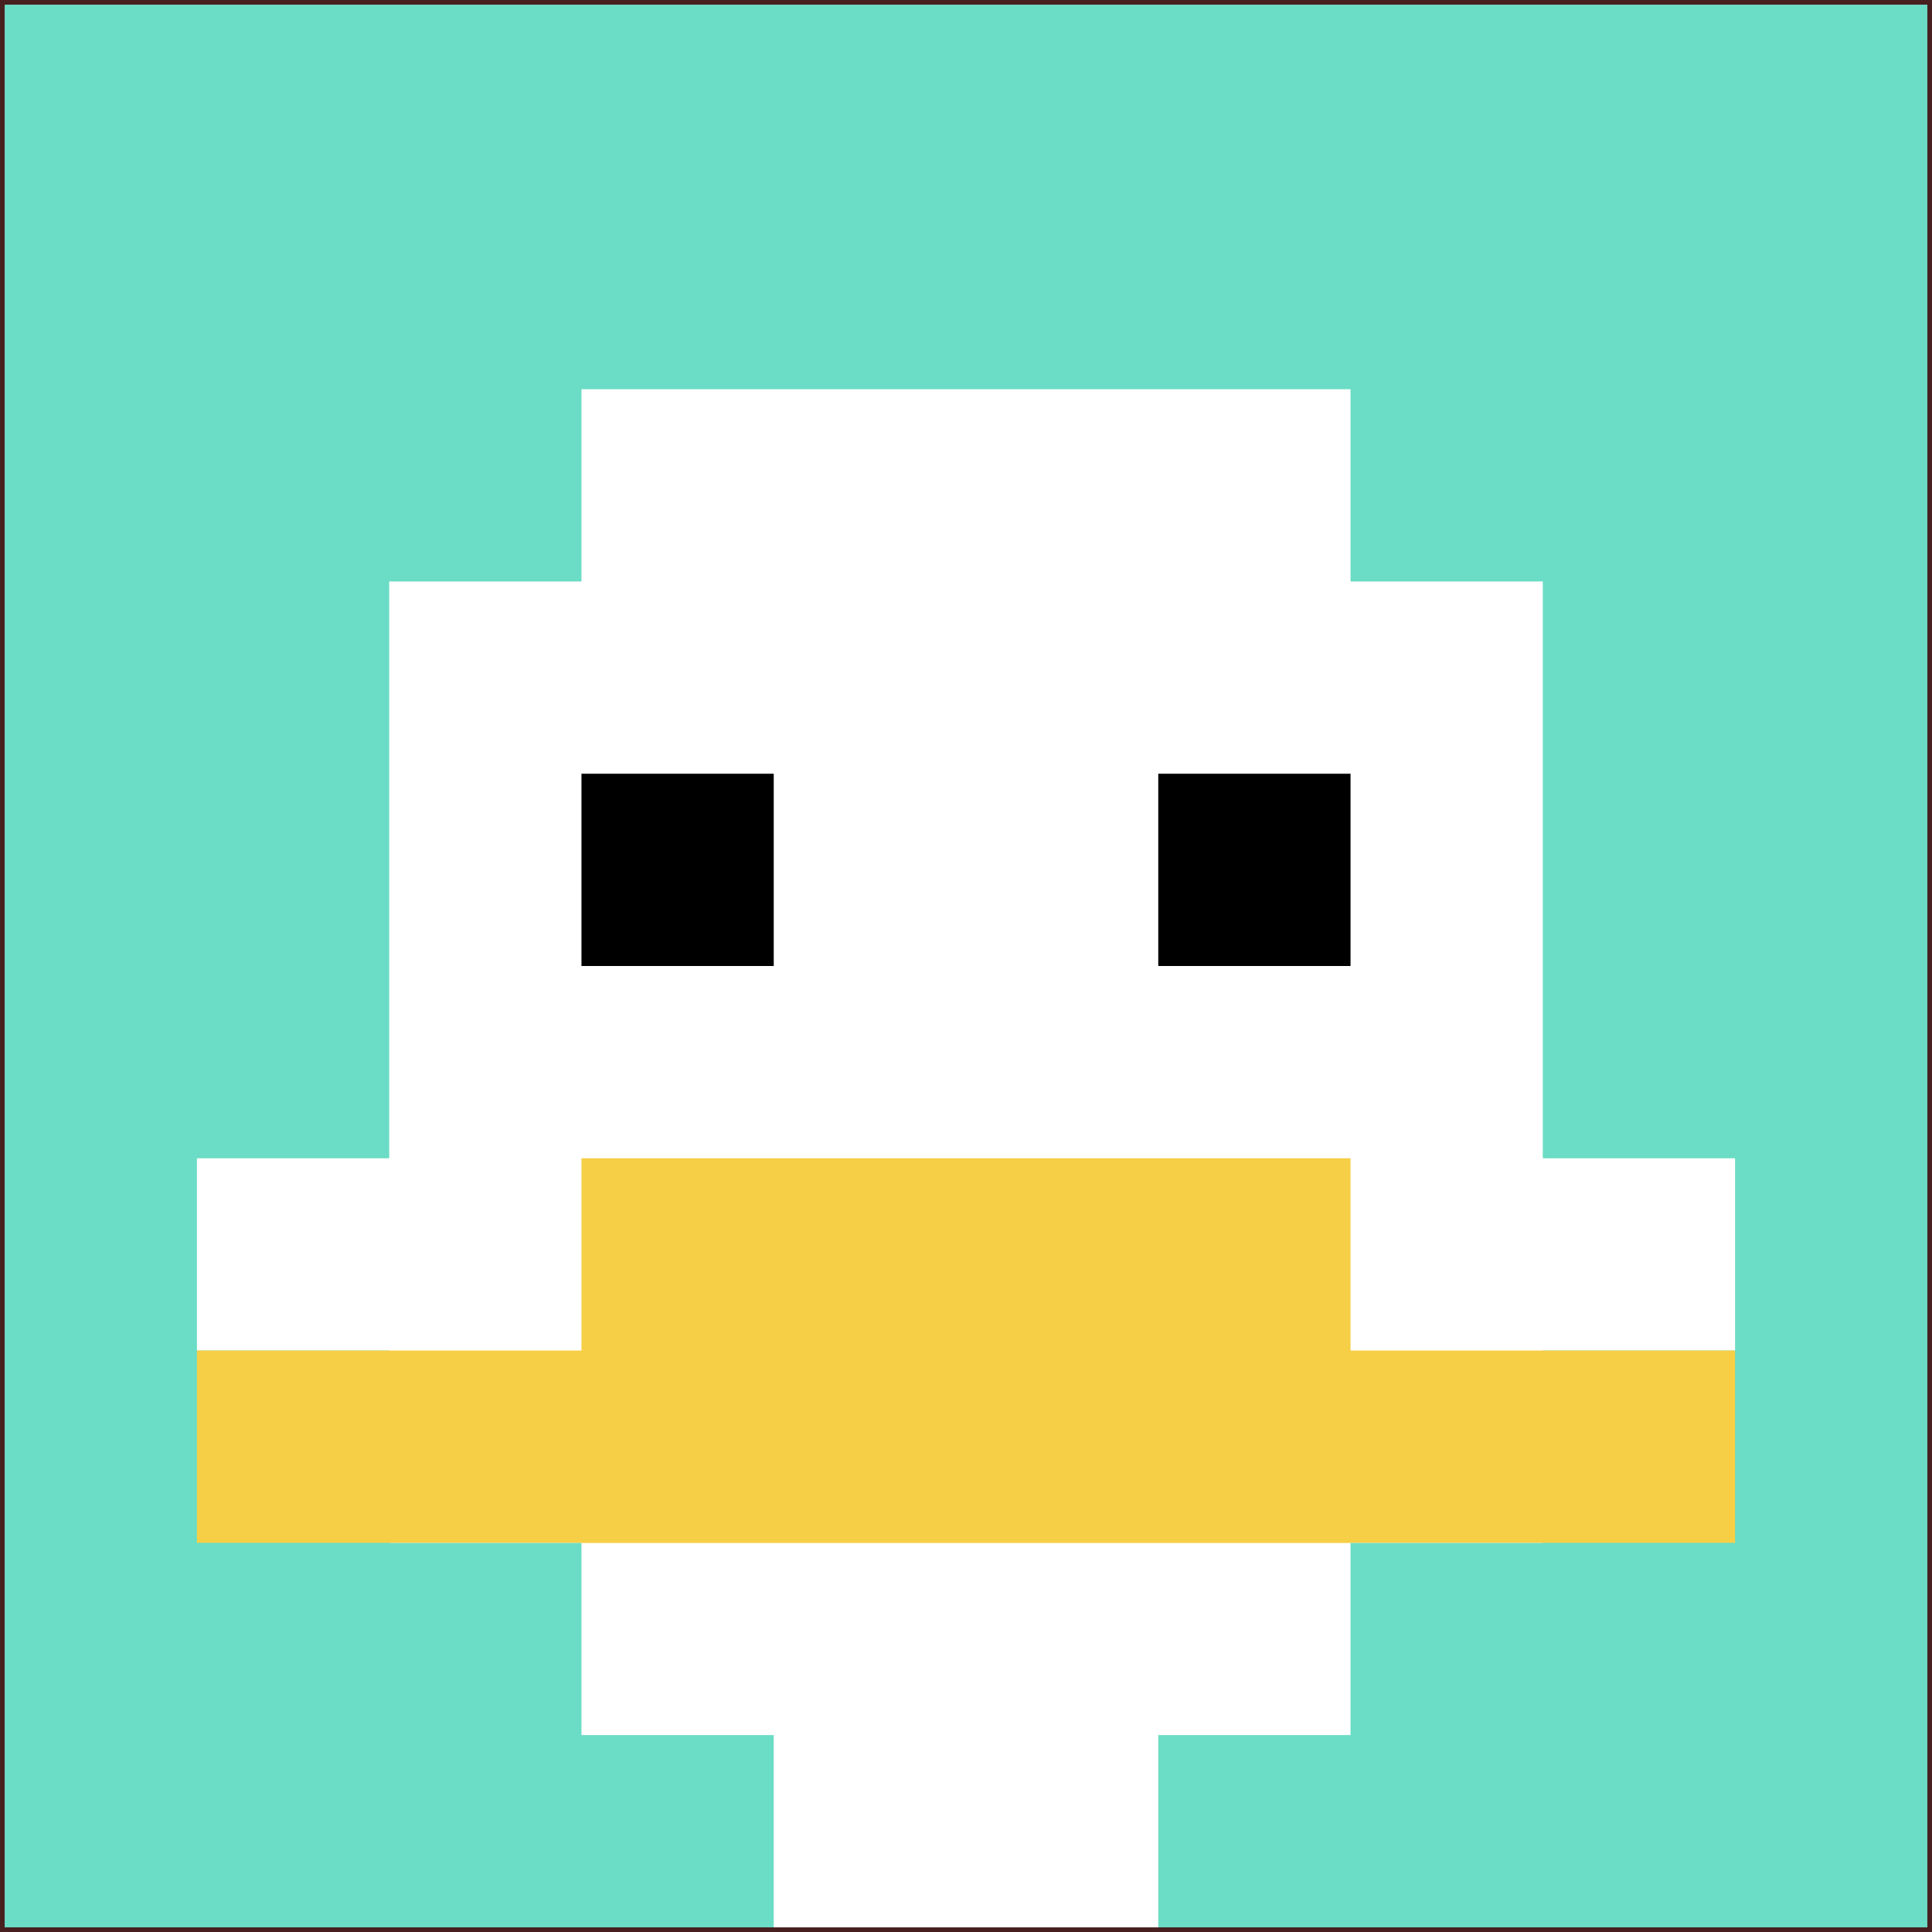
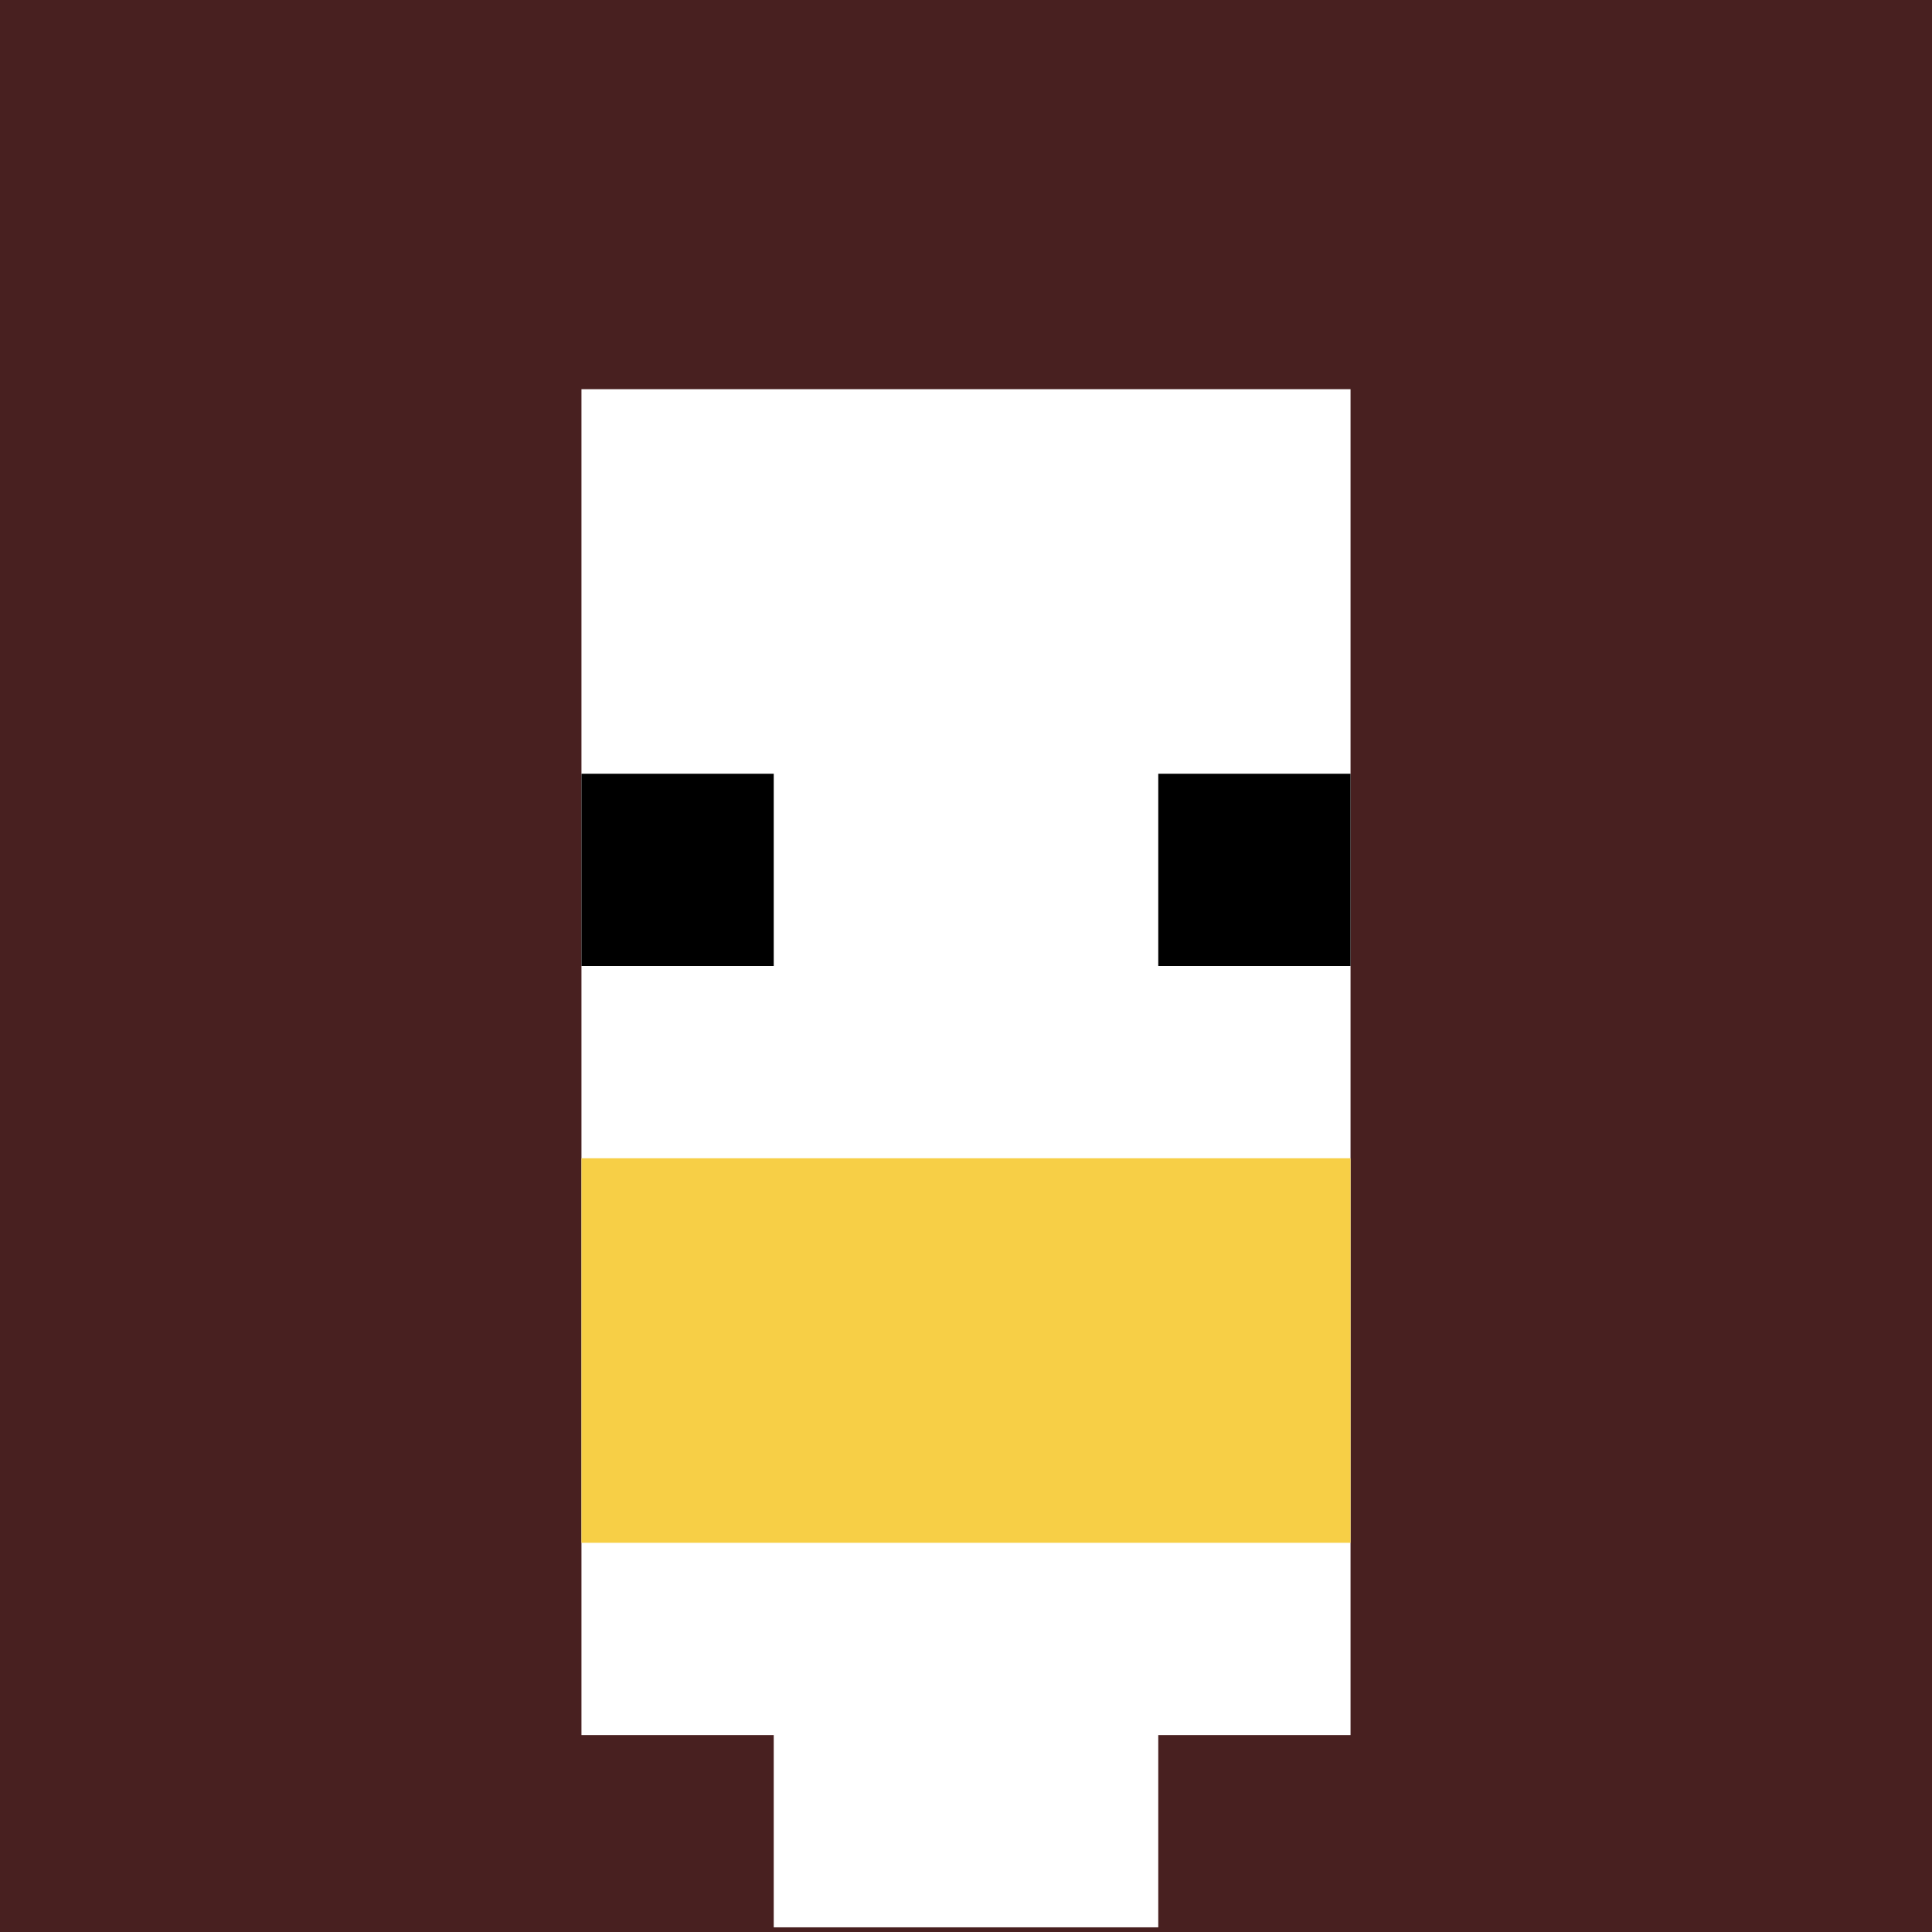
<svg xmlns="http://www.w3.org/2000/svg" version="1.1" width="1243" height="1243">
  <title>'goose-pfp-63541' by Dmitri Cherniak</title>
  <desc>seed=63541
backgroundColor=#482020
padding=18
innerPadding=3
timeout=1000
dimension=1
border=false
Save=function(){return n.handleSave()}
frame=148

Rendered at Sun Sep 15 2024 22:50:54 GMT+0800 (中国标准时间)
Generated in 1ms
</desc>
  <defs />
  <rect width="100%" height="100%" fill="#482020" />
  <g>
    <g id="0-0">
-       <rect x="3" y="3" height="1237" width="1237" fill="#6BDCC5" />
      <g>
        <rect id="3-3-3-2-4-7" x="374.1" y="250.4" width="494.8" height="865.9" fill="#ffffff" />
-         <rect id="3-3-2-3-6-5" x="250.4" y="374.1" width="742.2" height="618.5" fill="#ffffff" />
        <rect id="3-3-4-8-2-2" x="497.8" y="992.6" width="247.4" height="247.4" fill="#ffffff" />
-         <rect id="3-3-1-6-8-1" x="126.7" y="745.2" width="989.6" height="123.7" fill="#ffffff" />
-         <rect id="3-3-1-7-8-1" x="126.7" y="868.9" width="989.6" height="123.7" fill="#F7CF46" />
        <rect id="3-3-3-6-4-2" x="374.1" y="745.2" width="494.8" height="247.4" fill="#F7CF46" />
        <rect id="3-3-3-4-1-1" x="374.1" y="497.8" width="123.7" height="123.7" fill="#000000" />
        <rect id="3-3-6-4-1-1" x="745.2" y="497.8" width="123.7" height="123.7" fill="#000000" />
      </g>
      <rect x="3" y="3" stroke="white" stroke-width="0" height="1237" width="1237" fill="none" />
    </g>
  </g>
</svg>